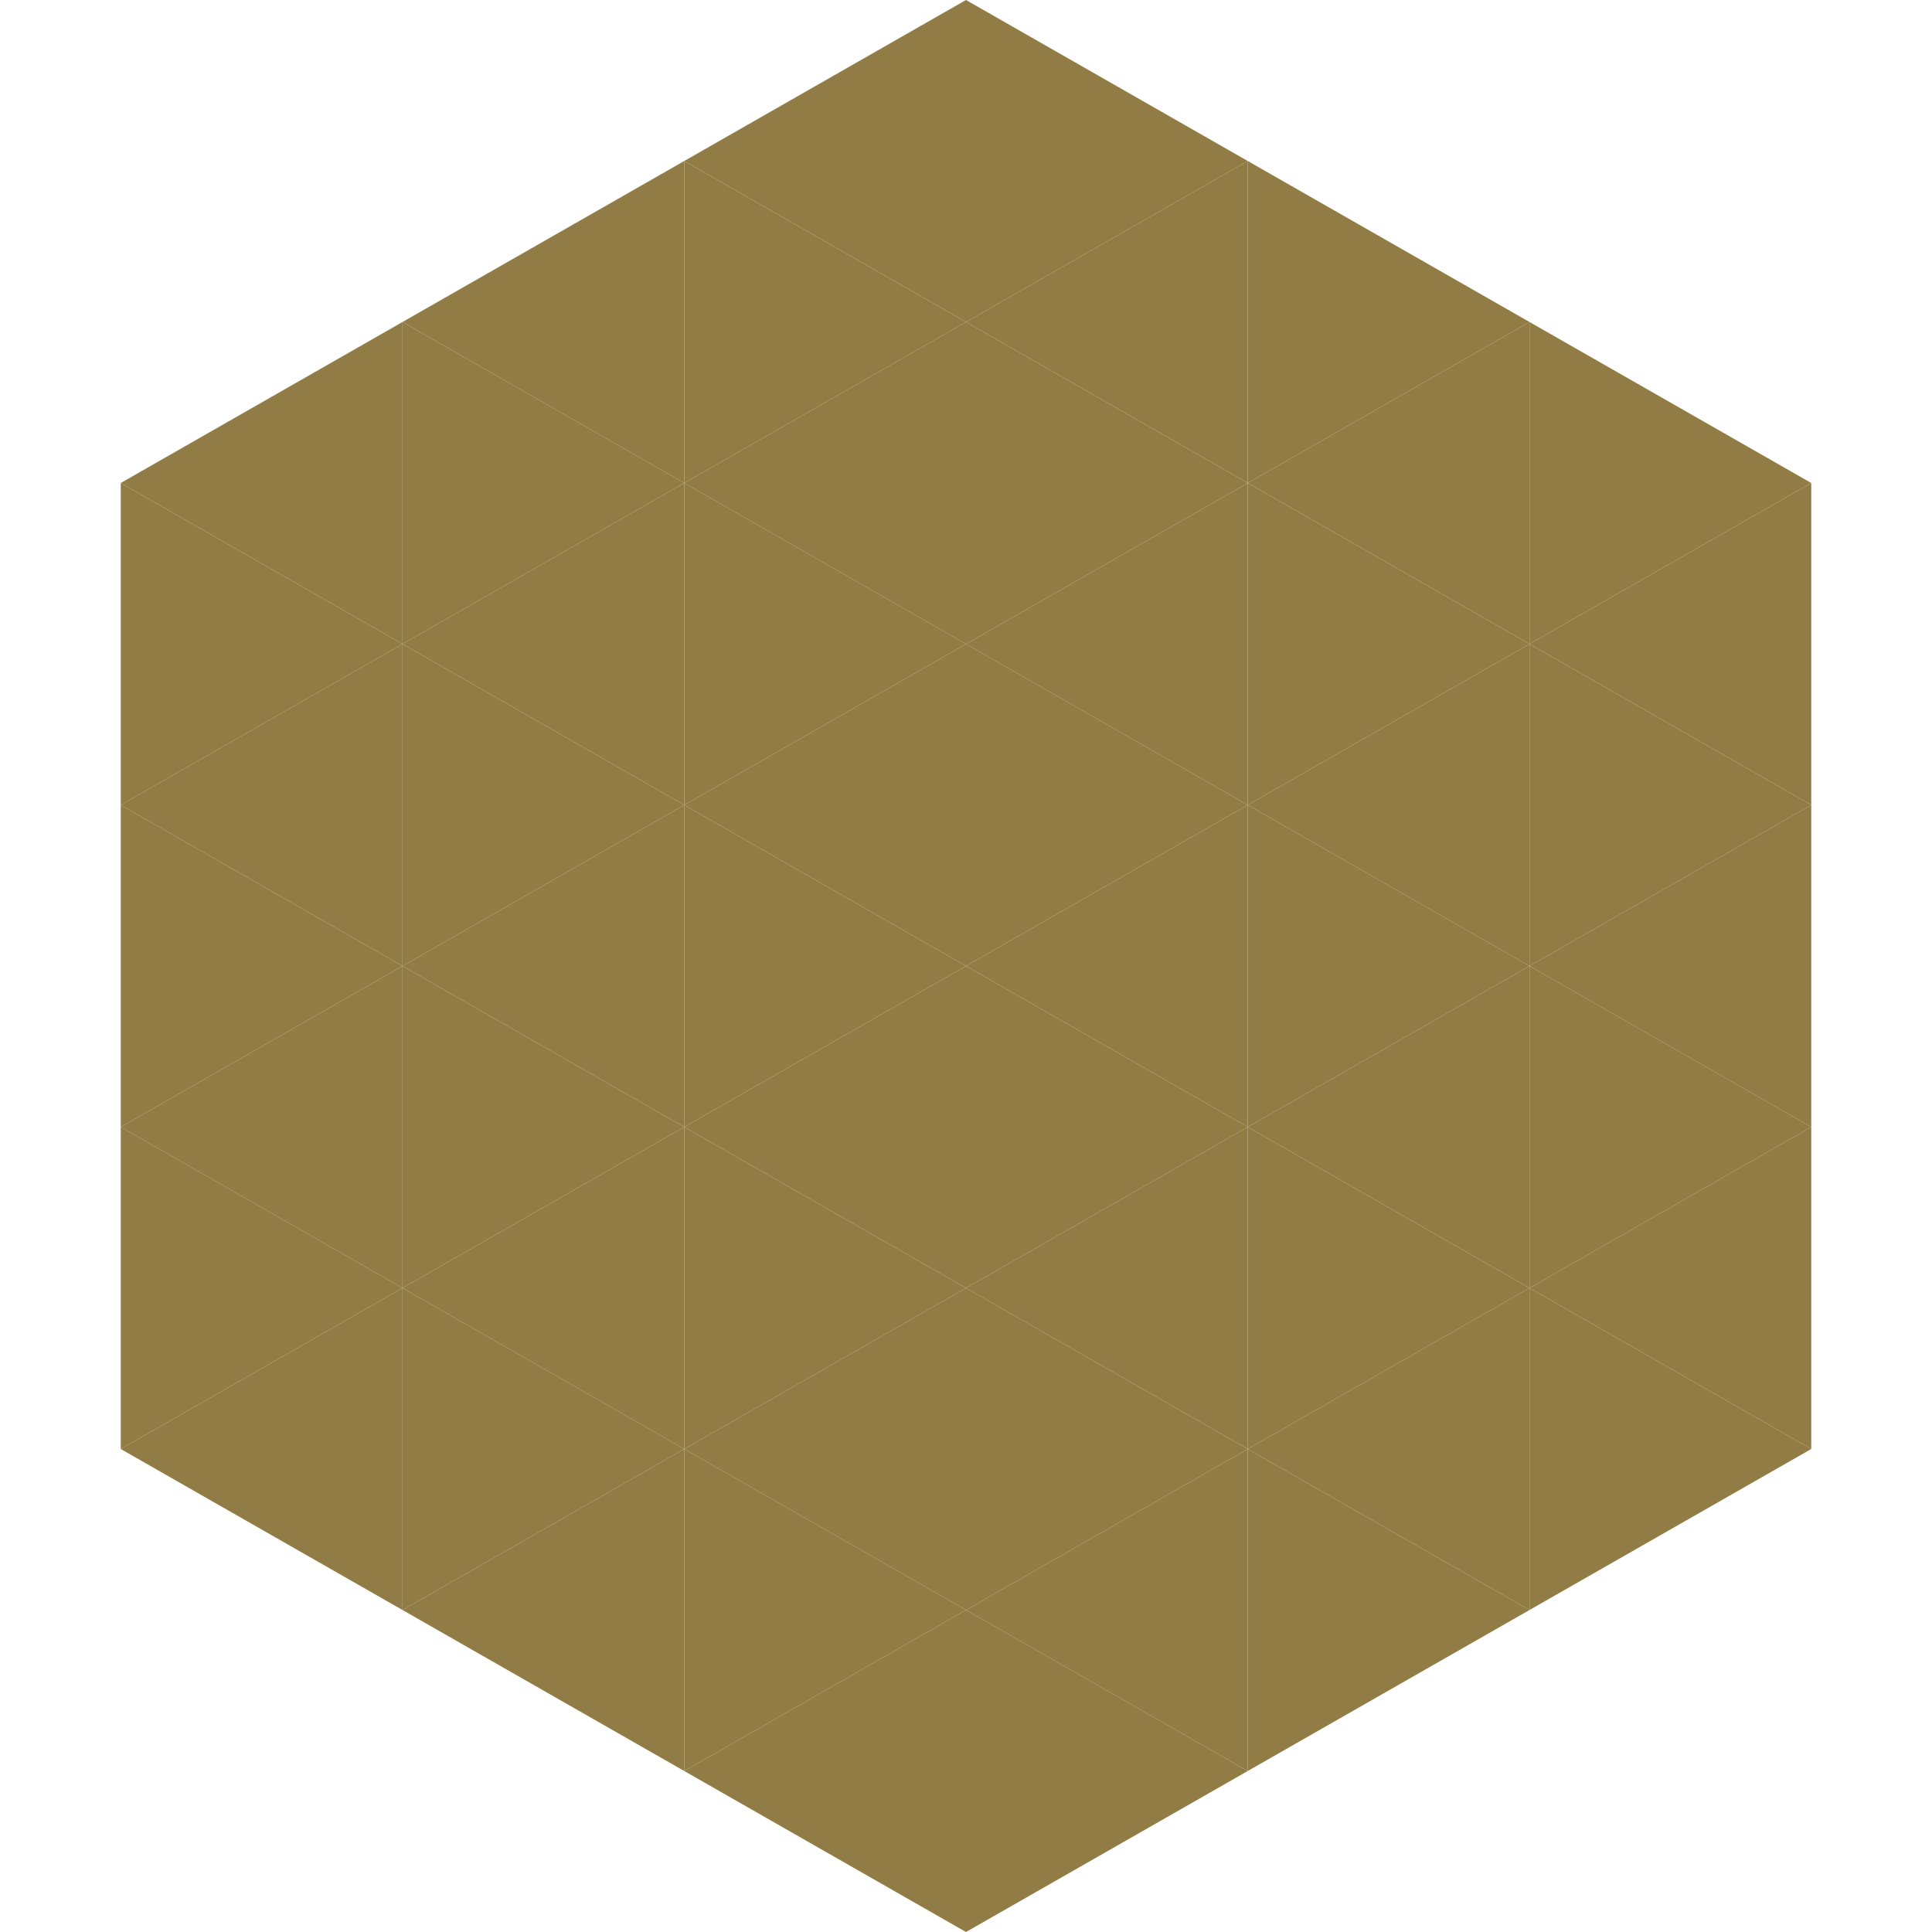
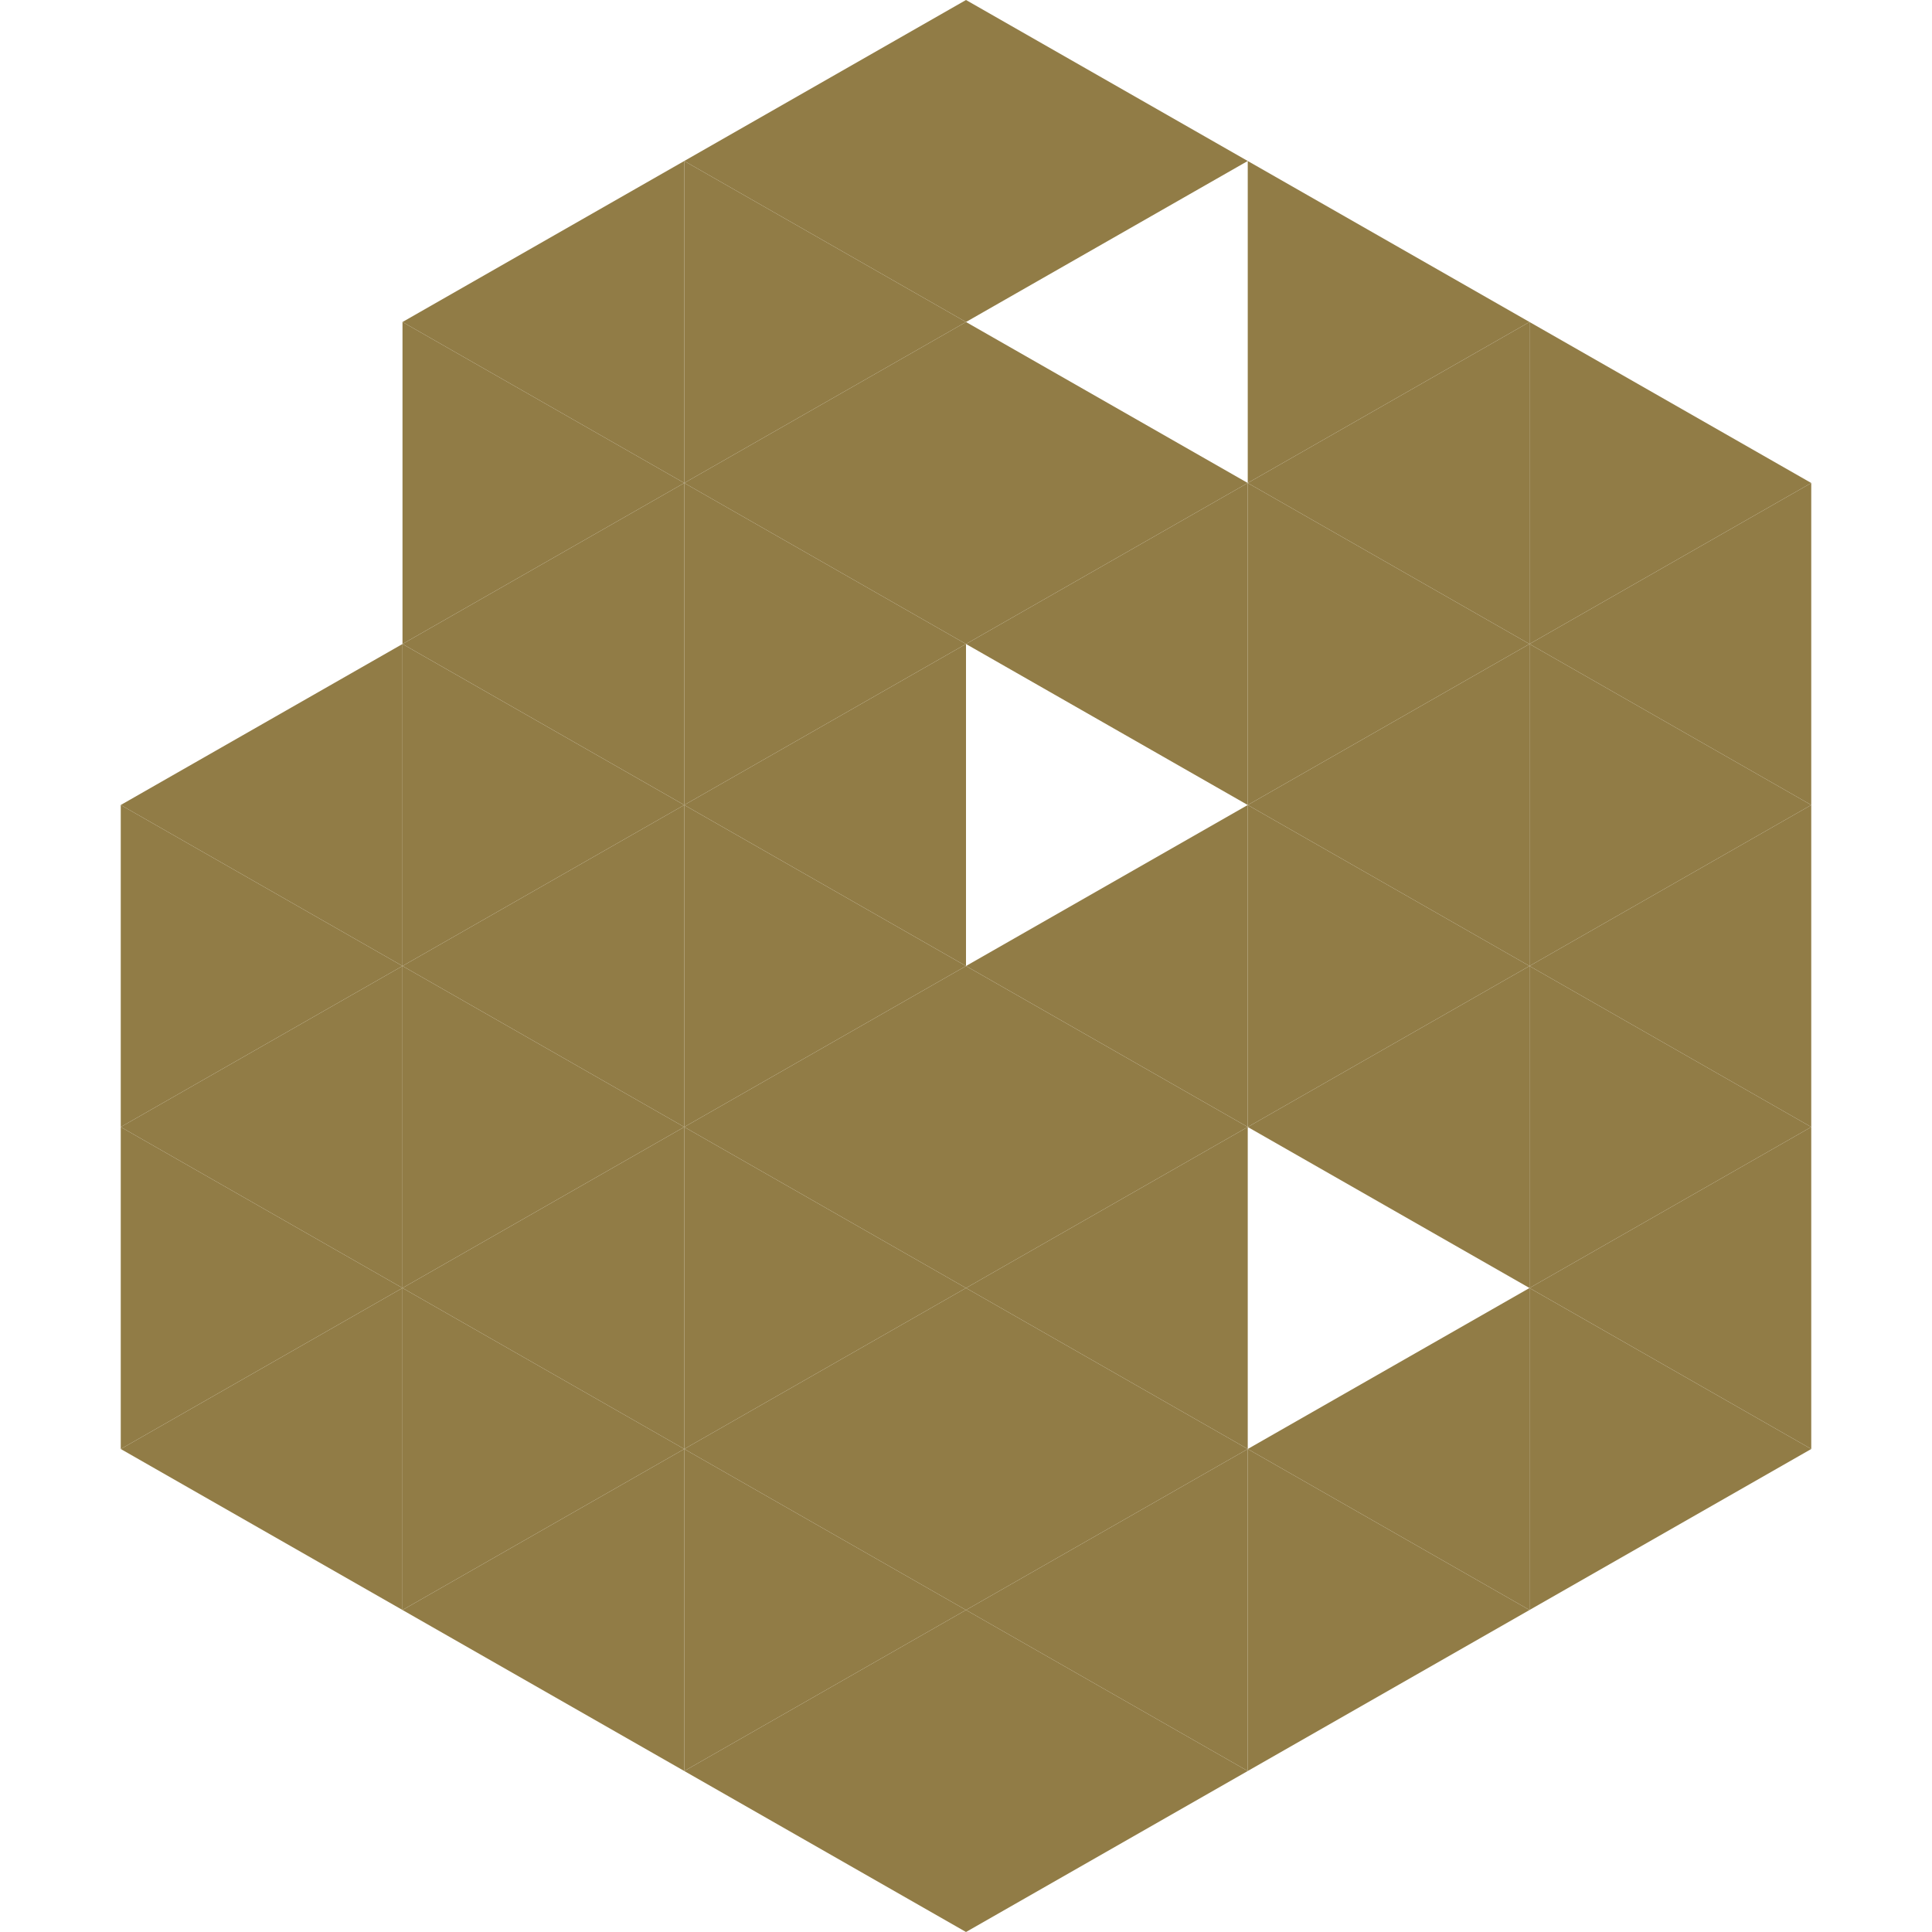
<svg xmlns="http://www.w3.org/2000/svg" width="240" height="240">
-   <polygon points="50,40 15,60 50,80" style="fill:rgb(145,124,70)" />
  <polygon points="190,40 225,60 190,80" style="fill:rgb(145,124,70)" />
-   <polygon points="15,60 50,80 15,100" style="fill:rgb(145,124,70)" />
  <polygon points="225,60 190,80 225,100" style="fill:rgb(145,124,70)" />
  <polygon points="50,80 15,100 50,120" style="fill:rgb(145,124,70)" />
  <polygon points="190,80 225,100 190,120" style="fill:rgb(145,124,70)" />
  <polygon points="15,100 50,120 15,140" style="fill:rgb(145,124,70)" />
  <polygon points="225,100 190,120 225,140" style="fill:rgb(145,124,70)" />
  <polygon points="50,120 15,140 50,160" style="fill:rgb(145,124,70)" />
  <polygon points="190,120 225,140 190,160" style="fill:rgb(145,124,70)" />
  <polygon points="15,140 50,160 15,180" style="fill:rgb(145,124,70)" />
  <polygon points="225,140 190,160 225,180" style="fill:rgb(145,124,70)" />
  <polygon points="50,160 15,180 50,200" style="fill:rgb(145,124,70)" />
  <polygon points="190,160 225,180 190,200" style="fill:rgb(145,124,70)" />
  <polygon points="15,180 50,200 15,220" style="fill:rgb(255,255,255); fill-opacity:0" />
  <polygon points="225,180 190,200 225,220" style="fill:rgb(255,255,255); fill-opacity:0" />
  <polygon points="50,0 85,20 50,40" style="fill:rgb(255,255,255); fill-opacity:0" />
  <polygon points="190,0 155,20 190,40" style="fill:rgb(255,255,255); fill-opacity:0" />
  <polygon points="85,20 50,40 85,60" style="fill:rgb(145,124,70)" />
  <polygon points="155,20 190,40 155,60" style="fill:rgb(145,124,70)" />
  <polygon points="50,40 85,60 50,80" style="fill:rgb(145,124,70)" />
  <polygon points="190,40 155,60 190,80" style="fill:rgb(145,124,70)" />
  <polygon points="85,60 50,80 85,100" style="fill:rgb(145,124,70)" />
  <polygon points="155,60 190,80 155,100" style="fill:rgb(145,124,70)" />
  <polygon points="50,80 85,100 50,120" style="fill:rgb(145,124,70)" />
  <polygon points="190,80 155,100 190,120" style="fill:rgb(145,124,70)" />
  <polygon points="85,100 50,120 85,140" style="fill:rgb(145,124,70)" />
  <polygon points="155,100 190,120 155,140" style="fill:rgb(145,124,70)" />
  <polygon points="50,120 85,140 50,160" style="fill:rgb(145,124,70)" />
  <polygon points="190,120 155,140 190,160" style="fill:rgb(145,124,70)" />
  <polygon points="85,140 50,160 85,180" style="fill:rgb(145,124,70)" />
-   <polygon points="155,140 190,160 155,180" style="fill:rgb(145,124,70)" />
  <polygon points="50,160 85,180 50,200" style="fill:rgb(145,124,70)" />
  <polygon points="190,160 155,180 190,200" style="fill:rgb(145,124,70)" />
  <polygon points="85,180 50,200 85,220" style="fill:rgb(145,124,70)" />
  <polygon points="155,180 190,200 155,220" style="fill:rgb(145,124,70)" />
  <polygon points="120,0 85,20 120,40" style="fill:rgb(145,124,70)" />
  <polygon points="120,0 155,20 120,40" style="fill:rgb(145,124,70)" />
  <polygon points="85,20 120,40 85,60" style="fill:rgb(145,124,70)" />
-   <polygon points="155,20 120,40 155,60" style="fill:rgb(145,124,70)" />
  <polygon points="120,40 85,60 120,80" style="fill:rgb(145,124,70)" />
  <polygon points="120,40 155,60 120,80" style="fill:rgb(145,124,70)" />
  <polygon points="85,60 120,80 85,100" style="fill:rgb(145,124,70)" />
  <polygon points="155,60 120,80 155,100" style="fill:rgb(145,124,70)" />
  <polygon points="120,80 85,100 120,120" style="fill:rgb(145,124,70)" />
-   <polygon points="120,80 155,100 120,120" style="fill:rgb(145,124,70)" />
  <polygon points="85,100 120,120 85,140" style="fill:rgb(145,124,70)" />
  <polygon points="155,100 120,120 155,140" style="fill:rgb(145,124,70)" />
  <polygon points="120,120 85,140 120,160" style="fill:rgb(145,124,70)" />
  <polygon points="120,120 155,140 120,160" style="fill:rgb(145,124,70)" />
  <polygon points="85,140 120,160 85,180" style="fill:rgb(145,124,70)" />
  <polygon points="155,140 120,160 155,180" style="fill:rgb(145,124,70)" />
  <polygon points="120,160 85,180 120,200" style="fill:rgb(145,124,70)" />
  <polygon points="120,160 155,180 120,200" style="fill:rgb(145,124,70)" />
  <polygon points="85,180 120,200 85,220" style="fill:rgb(145,124,70)" />
  <polygon points="155,180 120,200 155,220" style="fill:rgb(145,124,70)" />
  <polygon points="120,200 85,220 120,240" style="fill:rgb(145,124,70)" />
  <polygon points="120,200 155,220 120,240" style="fill:rgb(145,124,70)" />
  <polygon points="85,220 120,240 85,260" style="fill:rgb(255,255,255); fill-opacity:0" />
  <polygon points="155,220 120,240 155,260" style="fill:rgb(255,255,255); fill-opacity:0" />
</svg>